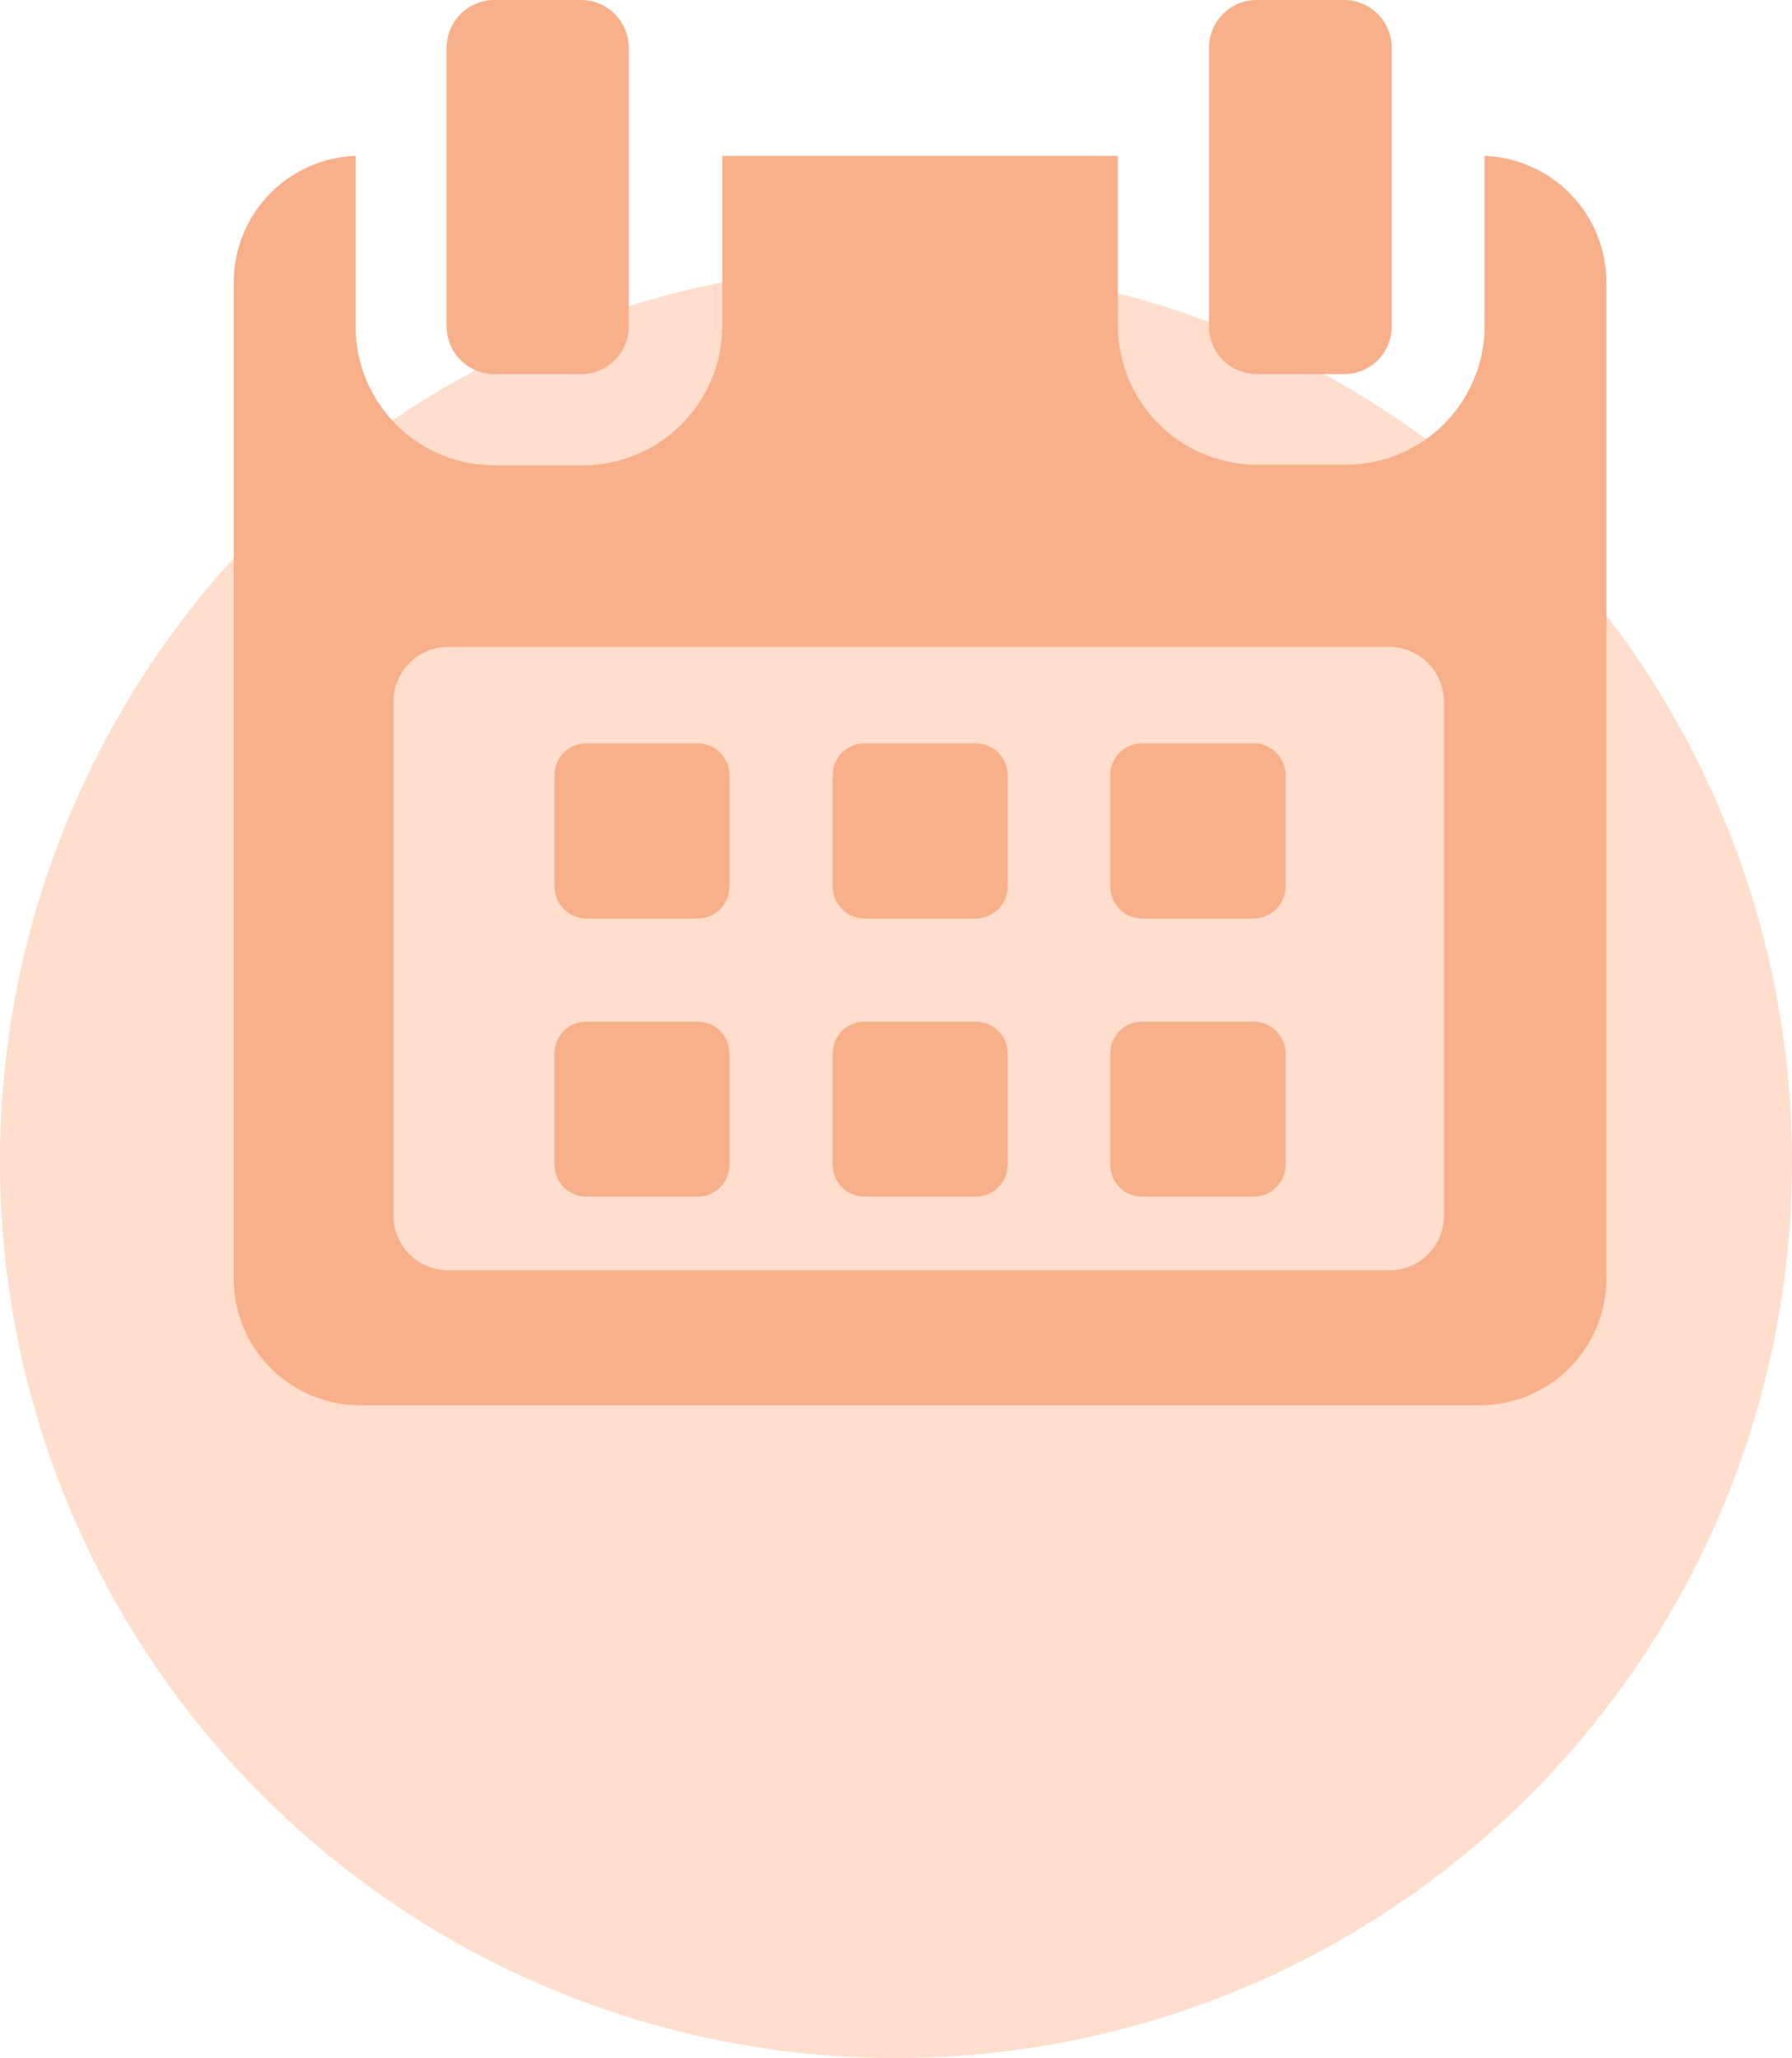
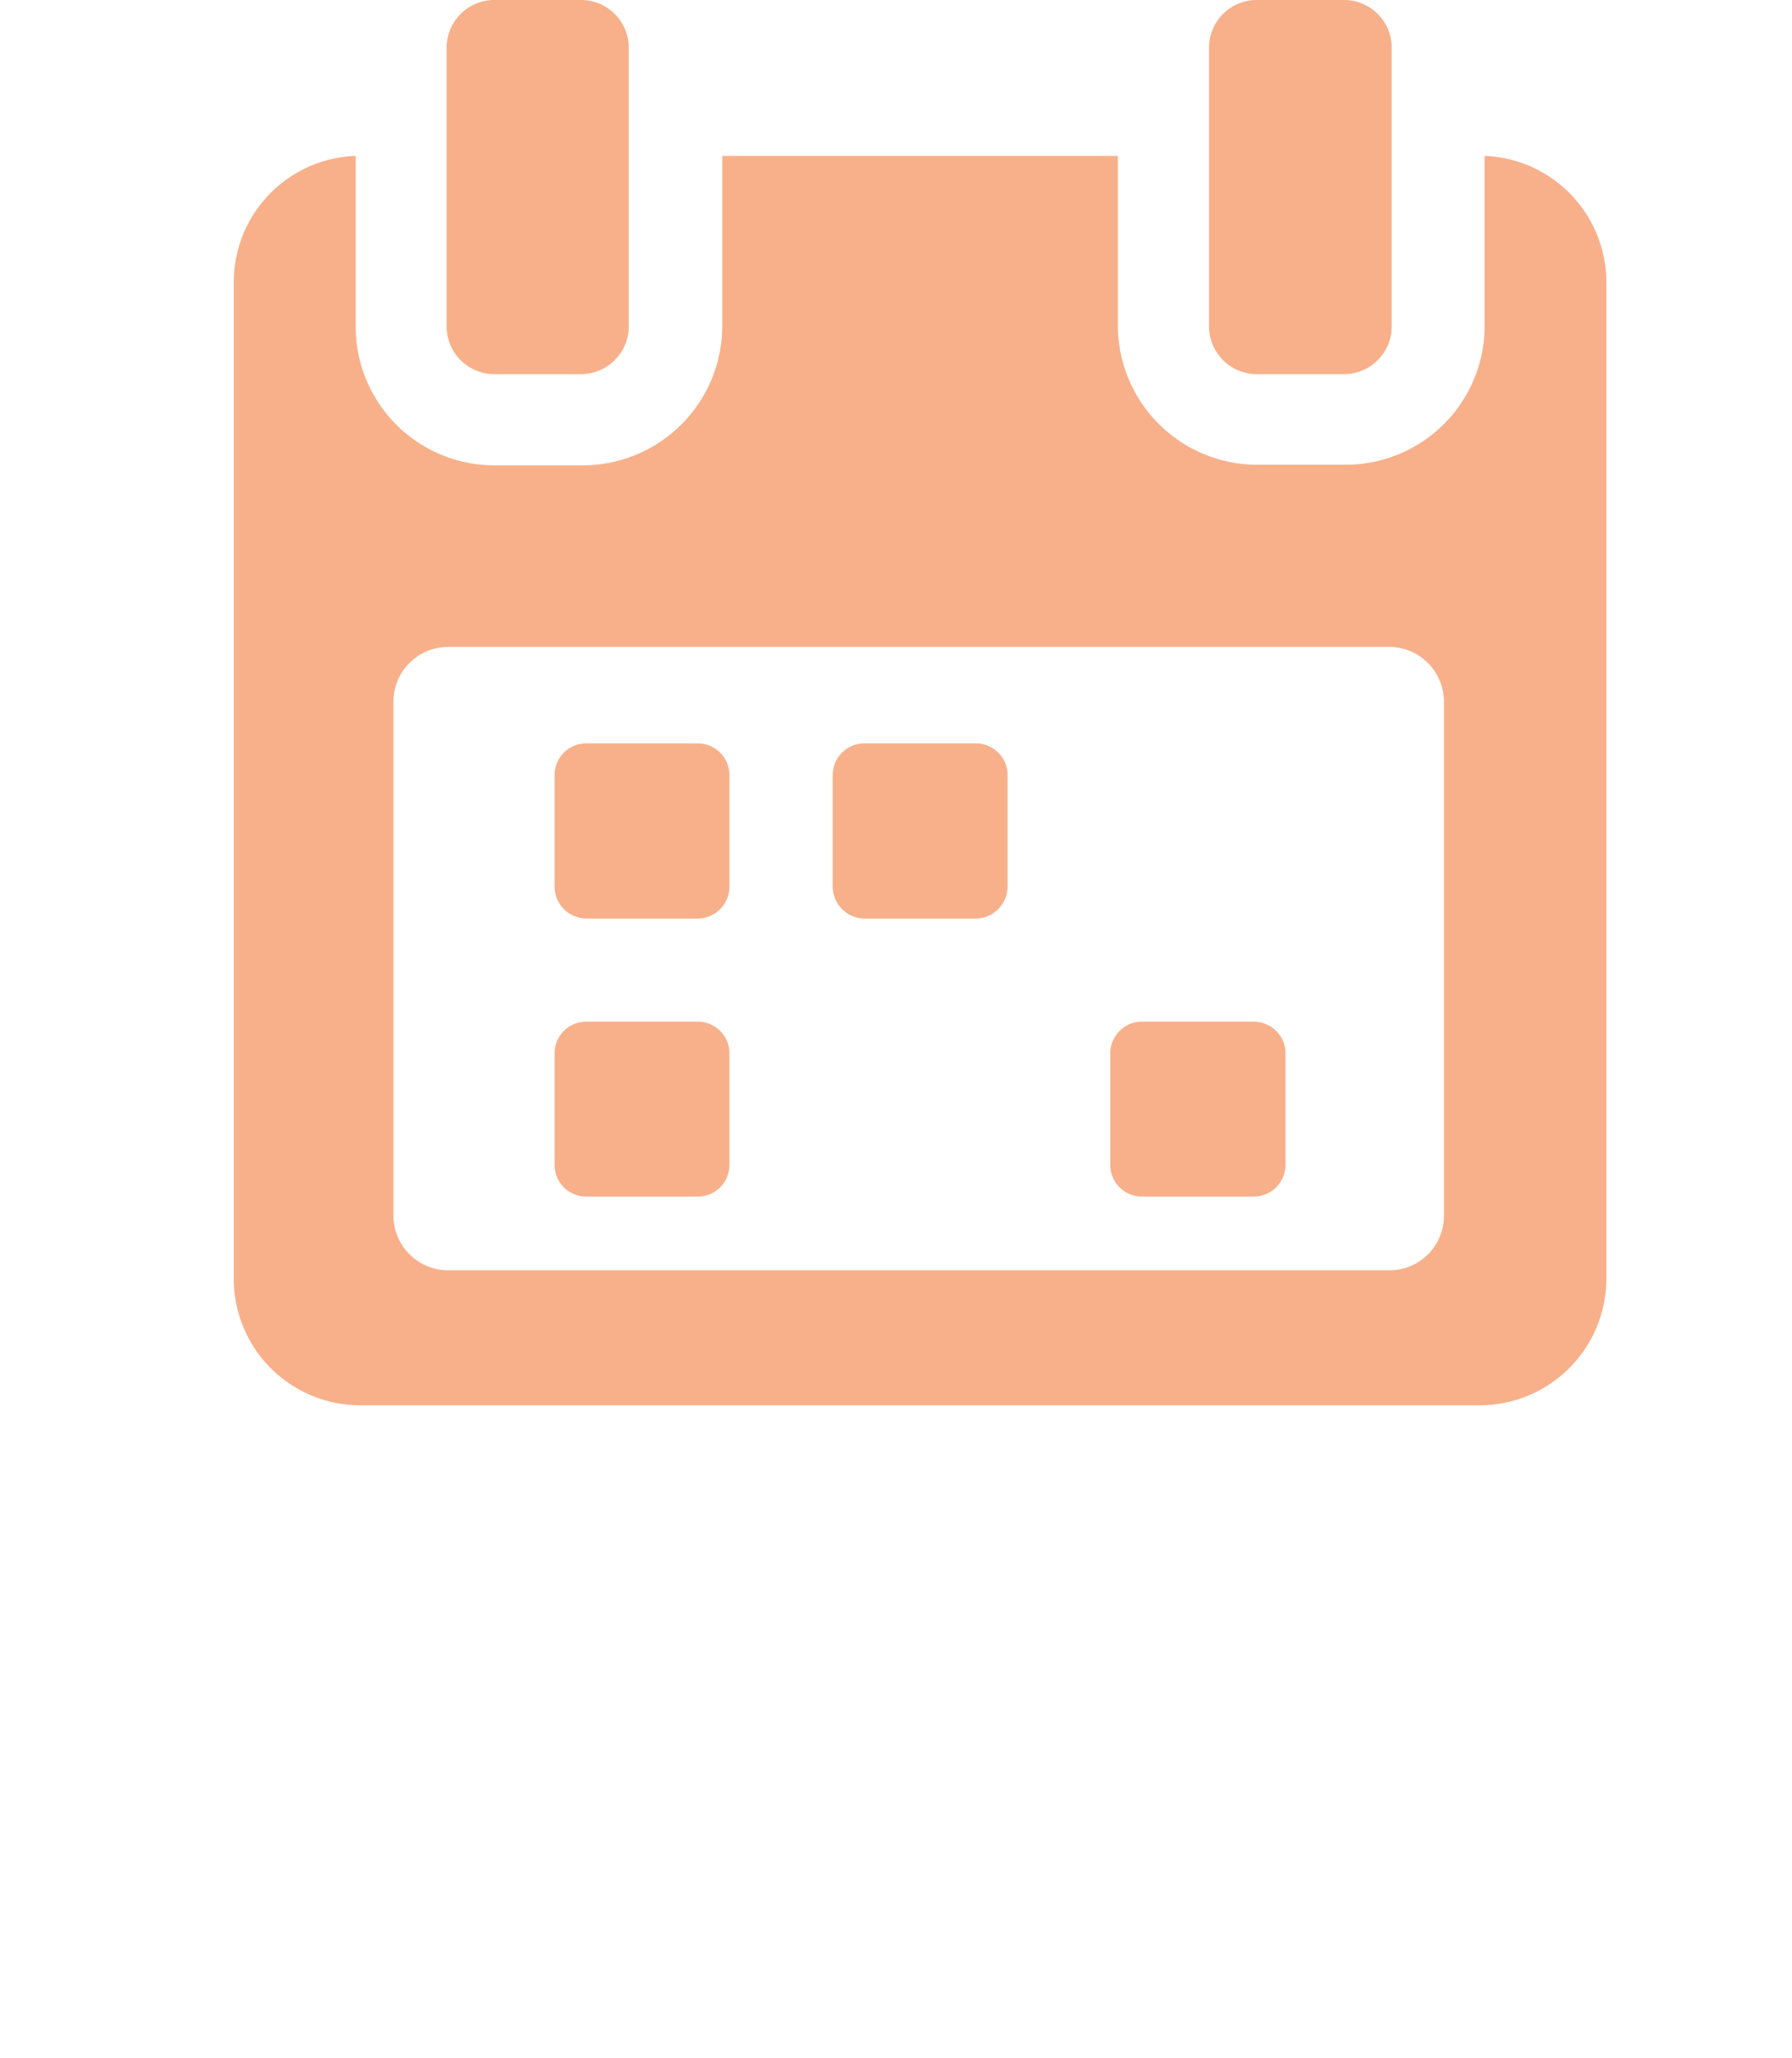
<svg xmlns="http://www.w3.org/2000/svg" viewBox="0 0 92 105.62">
  <defs>
    <style>.cls-1{fill:#ffdecd;}.cls-2{fill:#f8b08a;}</style>
  </defs>
  <title>dairy</title>
  <g id="Capa_2" data-name="Capa 2">
    <g id="Capa_1-2" data-name="Capa 1">
-       <circle id="Elipse_384" data-name="Elipse 384" class="cls-1" cx="46" cy="59.62" r="46" />
      <g id="calendar">
        <g id="Grupo_41" data-name="Grupo 41">
          <path id="Trazado_243" data-name="Trazado 243" class="cls-2" d="M37.45,39.79a1.63,1.63,0,0,0-1.63-1.64H30.1a1.63,1.63,0,0,0-1.63,1.64V45.5a1.65,1.65,0,0,0,1.63,1.64h5.72a1.64,1.64,0,0,0,1.63-1.64h0Z" />
          <path id="Trazado_244" data-name="Trazado 244" class="cls-2" d="M51.73,39.79a1.63,1.63,0,0,0-1.63-1.64H44.38a1.63,1.63,0,0,0-1.63,1.64V45.5a1.65,1.65,0,0,0,1.63,1.64H50.1a1.65,1.65,0,0,0,1.63-1.64Z" />
-           <path id="Trazado_245" data-name="Trazado 245" class="cls-2" d="M66,39.79a1.64,1.64,0,0,0-1.64-1.64H58.66A1.63,1.63,0,0,0,57,39.79h0V45.5a1.65,1.65,0,0,0,1.64,1.64h5.71A1.65,1.65,0,0,0,66,45.5h0Z" />
          <path id="Trazado_246" data-name="Trazado 246" class="cls-2" d="M37.45,54.06a1.63,1.63,0,0,0-1.63-1.63H30.1a1.63,1.63,0,0,0-1.63,1.63h0v5.71a1.63,1.63,0,0,0,1.63,1.64h5.72a1.63,1.63,0,0,0,1.63-1.63h0Z" />
-           <path id="Trazado_247" data-name="Trazado 247" class="cls-2" d="M51.73,54.06a1.63,1.63,0,0,0-1.63-1.63H44.38a1.63,1.63,0,0,0-1.63,1.63h0v5.71a1.63,1.63,0,0,0,1.63,1.64H50.1a1.63,1.63,0,0,0,1.63-1.64Z" />
          <path id="Trazado_248" data-name="Trazado 248" class="cls-2" d="M66,54.06a1.64,1.64,0,0,0-1.64-1.63H58.66A1.63,1.63,0,0,0,57,54.06h0v5.71a1.63,1.63,0,0,0,1.64,1.64h5.71A1.64,1.64,0,0,0,66,59.77Z" />
          <path id="Trazado_249" data-name="Trazado 249" class="cls-2" d="M76.22,8v8.73a7.13,7.13,0,0,1-7.13,7.12H64.58a7.16,7.16,0,0,1-7.19-7.12V8H37.08v8.76a7.16,7.16,0,0,1-7.18,7.12H25.4a7.12,7.12,0,0,1-7.14-7.11h0V8A6.49,6.49,0,0,0,12,14.49V65.62a6.5,6.5,0,0,0,6.46,6.5H76a6.51,6.51,0,0,0,6.47-6.5V14.49A6.5,6.5,0,0,0,76.22,8Zm-2.09,54.4a2.79,2.79,0,0,1-2.8,2.79H23a2.81,2.81,0,0,1-2.8-2.79V36a2.81,2.81,0,0,1,2.8-2.8H71.33a2.81,2.81,0,0,1,2.8,2.8V62.43Z" />
          <path id="Trazado_250" data-name="Trazado 250" class="cls-2" d="M25.38,19.2h4.46a2.45,2.45,0,0,0,2.44-2.45V2.45A2.45,2.45,0,0,0,29.84,0H25.38a2.45,2.45,0,0,0-2.45,2.45v14.3a2.45,2.45,0,0,0,2.44,2.45Z" />
          <path id="Trazado_251" data-name="Trazado 251" class="cls-2" d="M64.52,19.2H69a2.45,2.45,0,0,0,2.45-2.45V2.45A2.45,2.45,0,0,0,69,0H64.52a2.45,2.45,0,0,0-2.45,2.45v14.3a2.45,2.45,0,0,0,2.44,2.45Z" />
        </g>
      </g>
    </g>
  </g>
</svg>